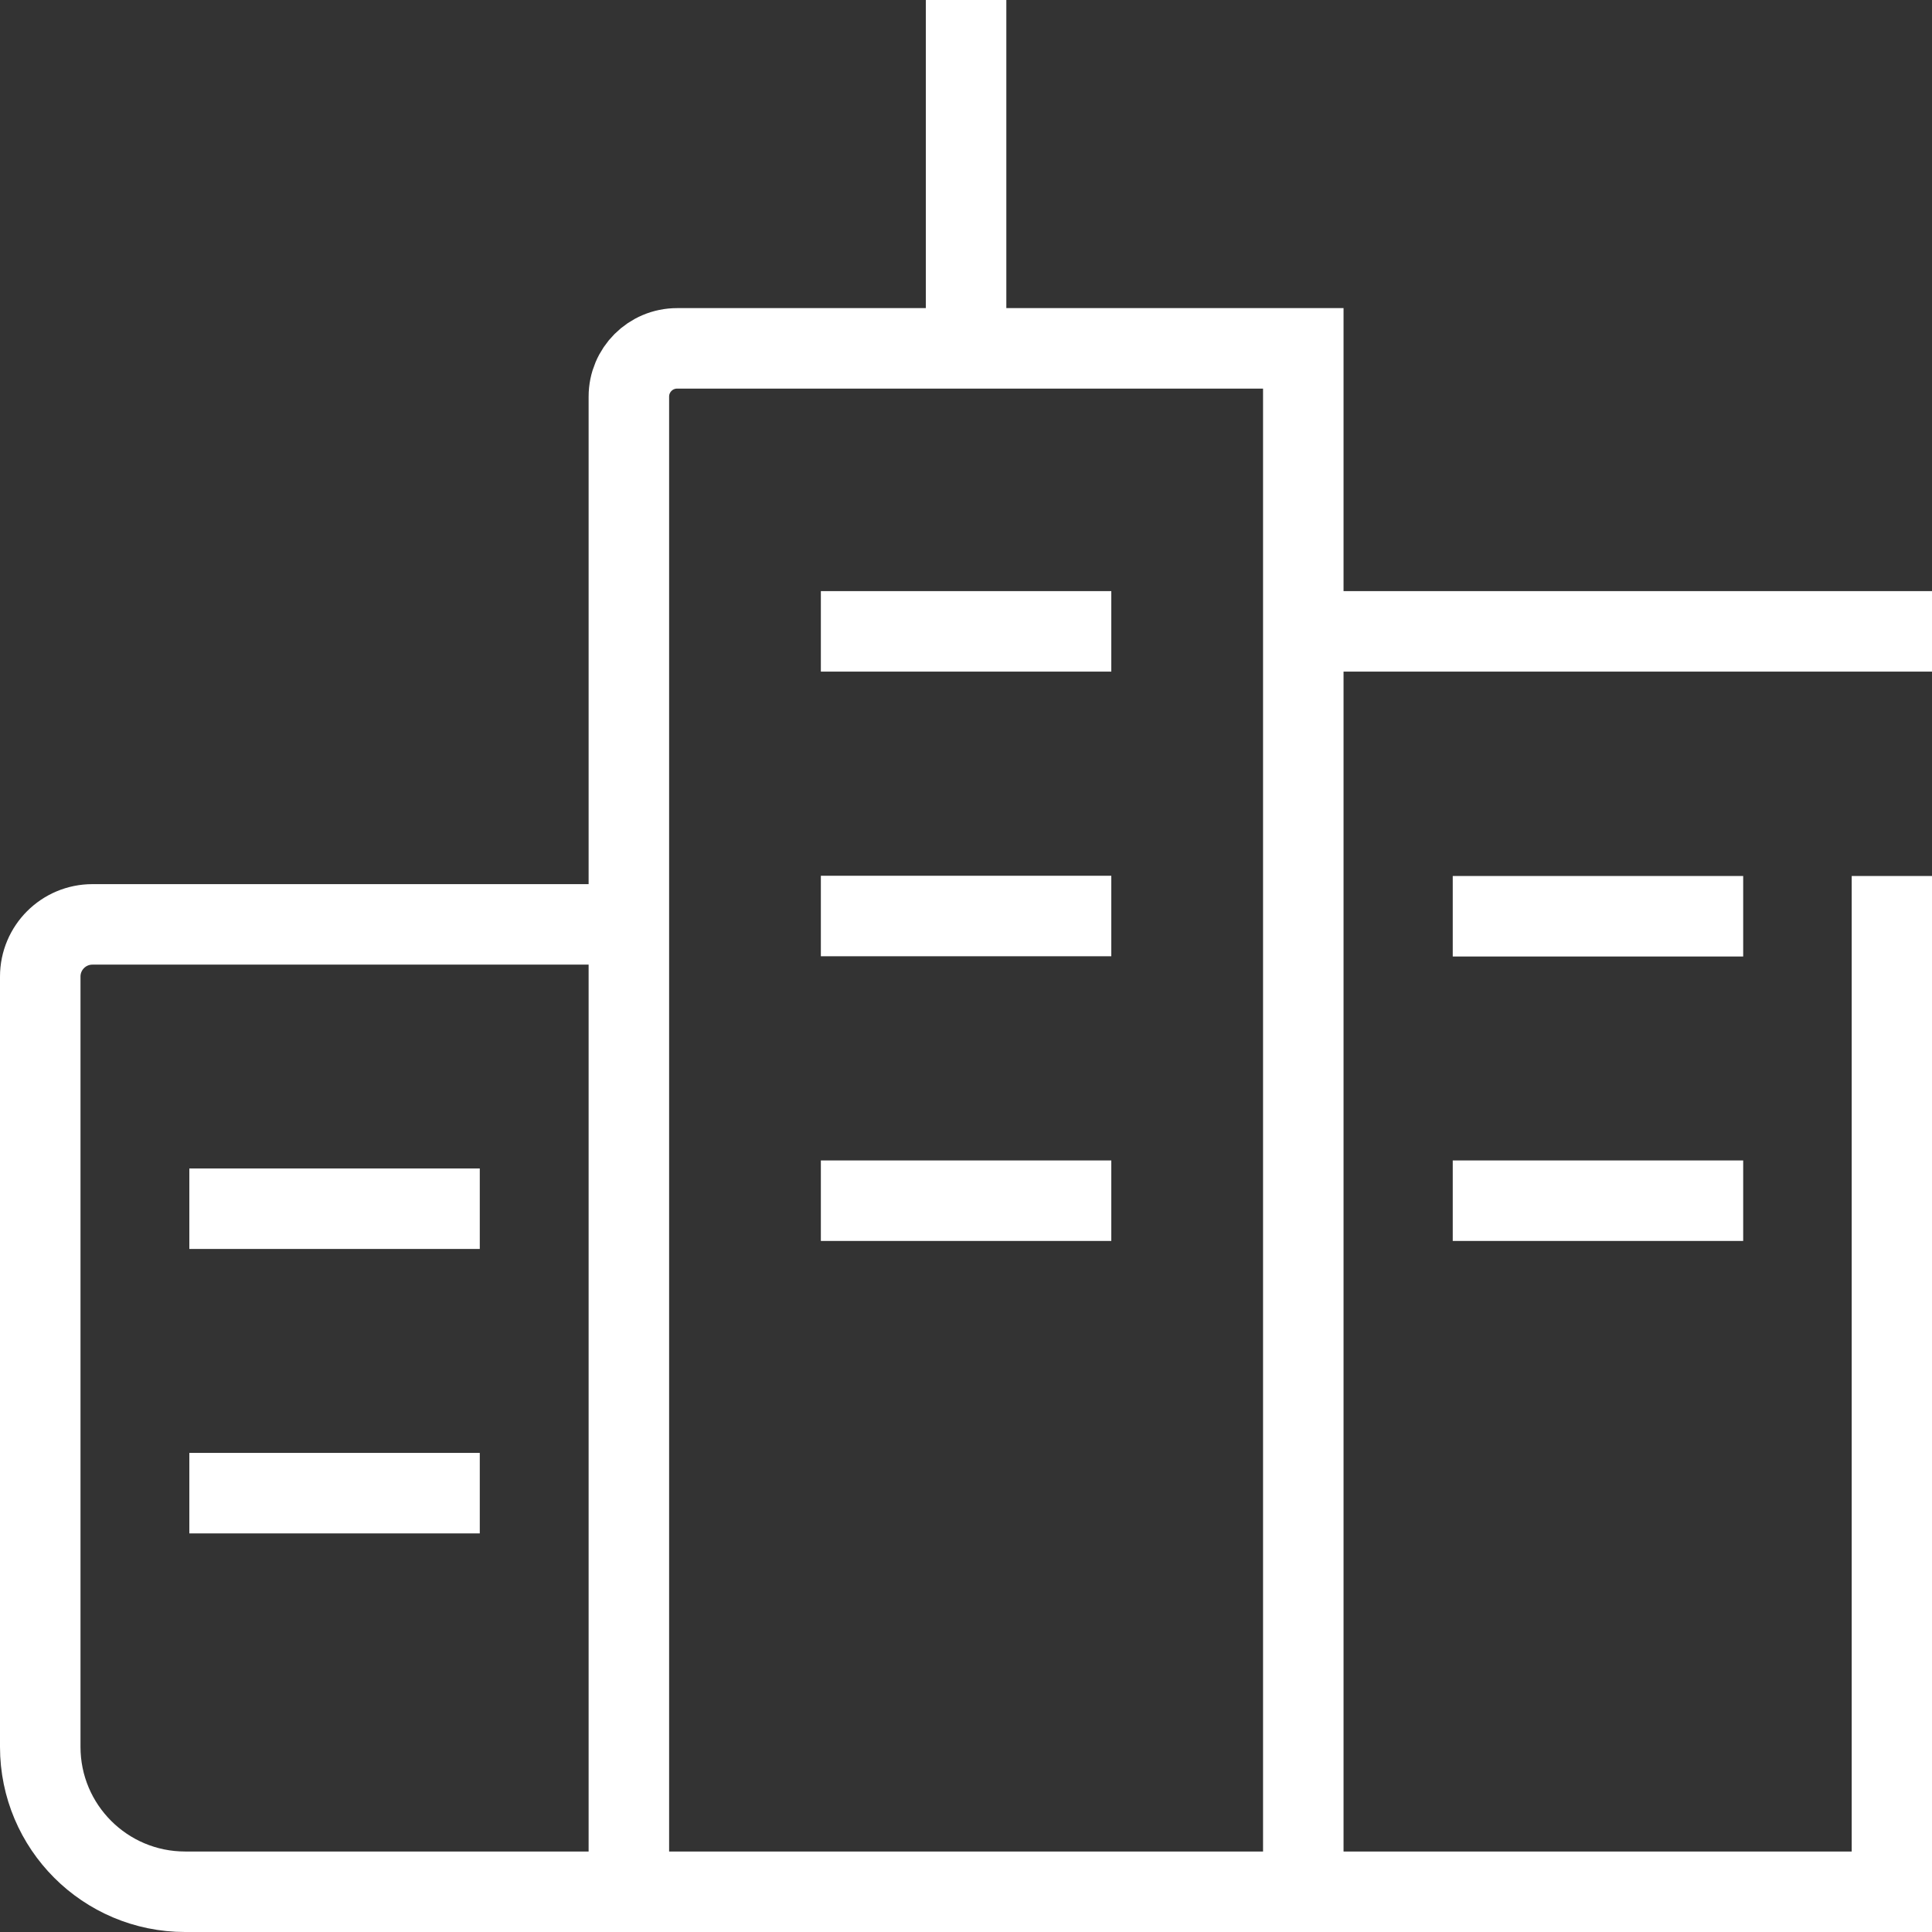
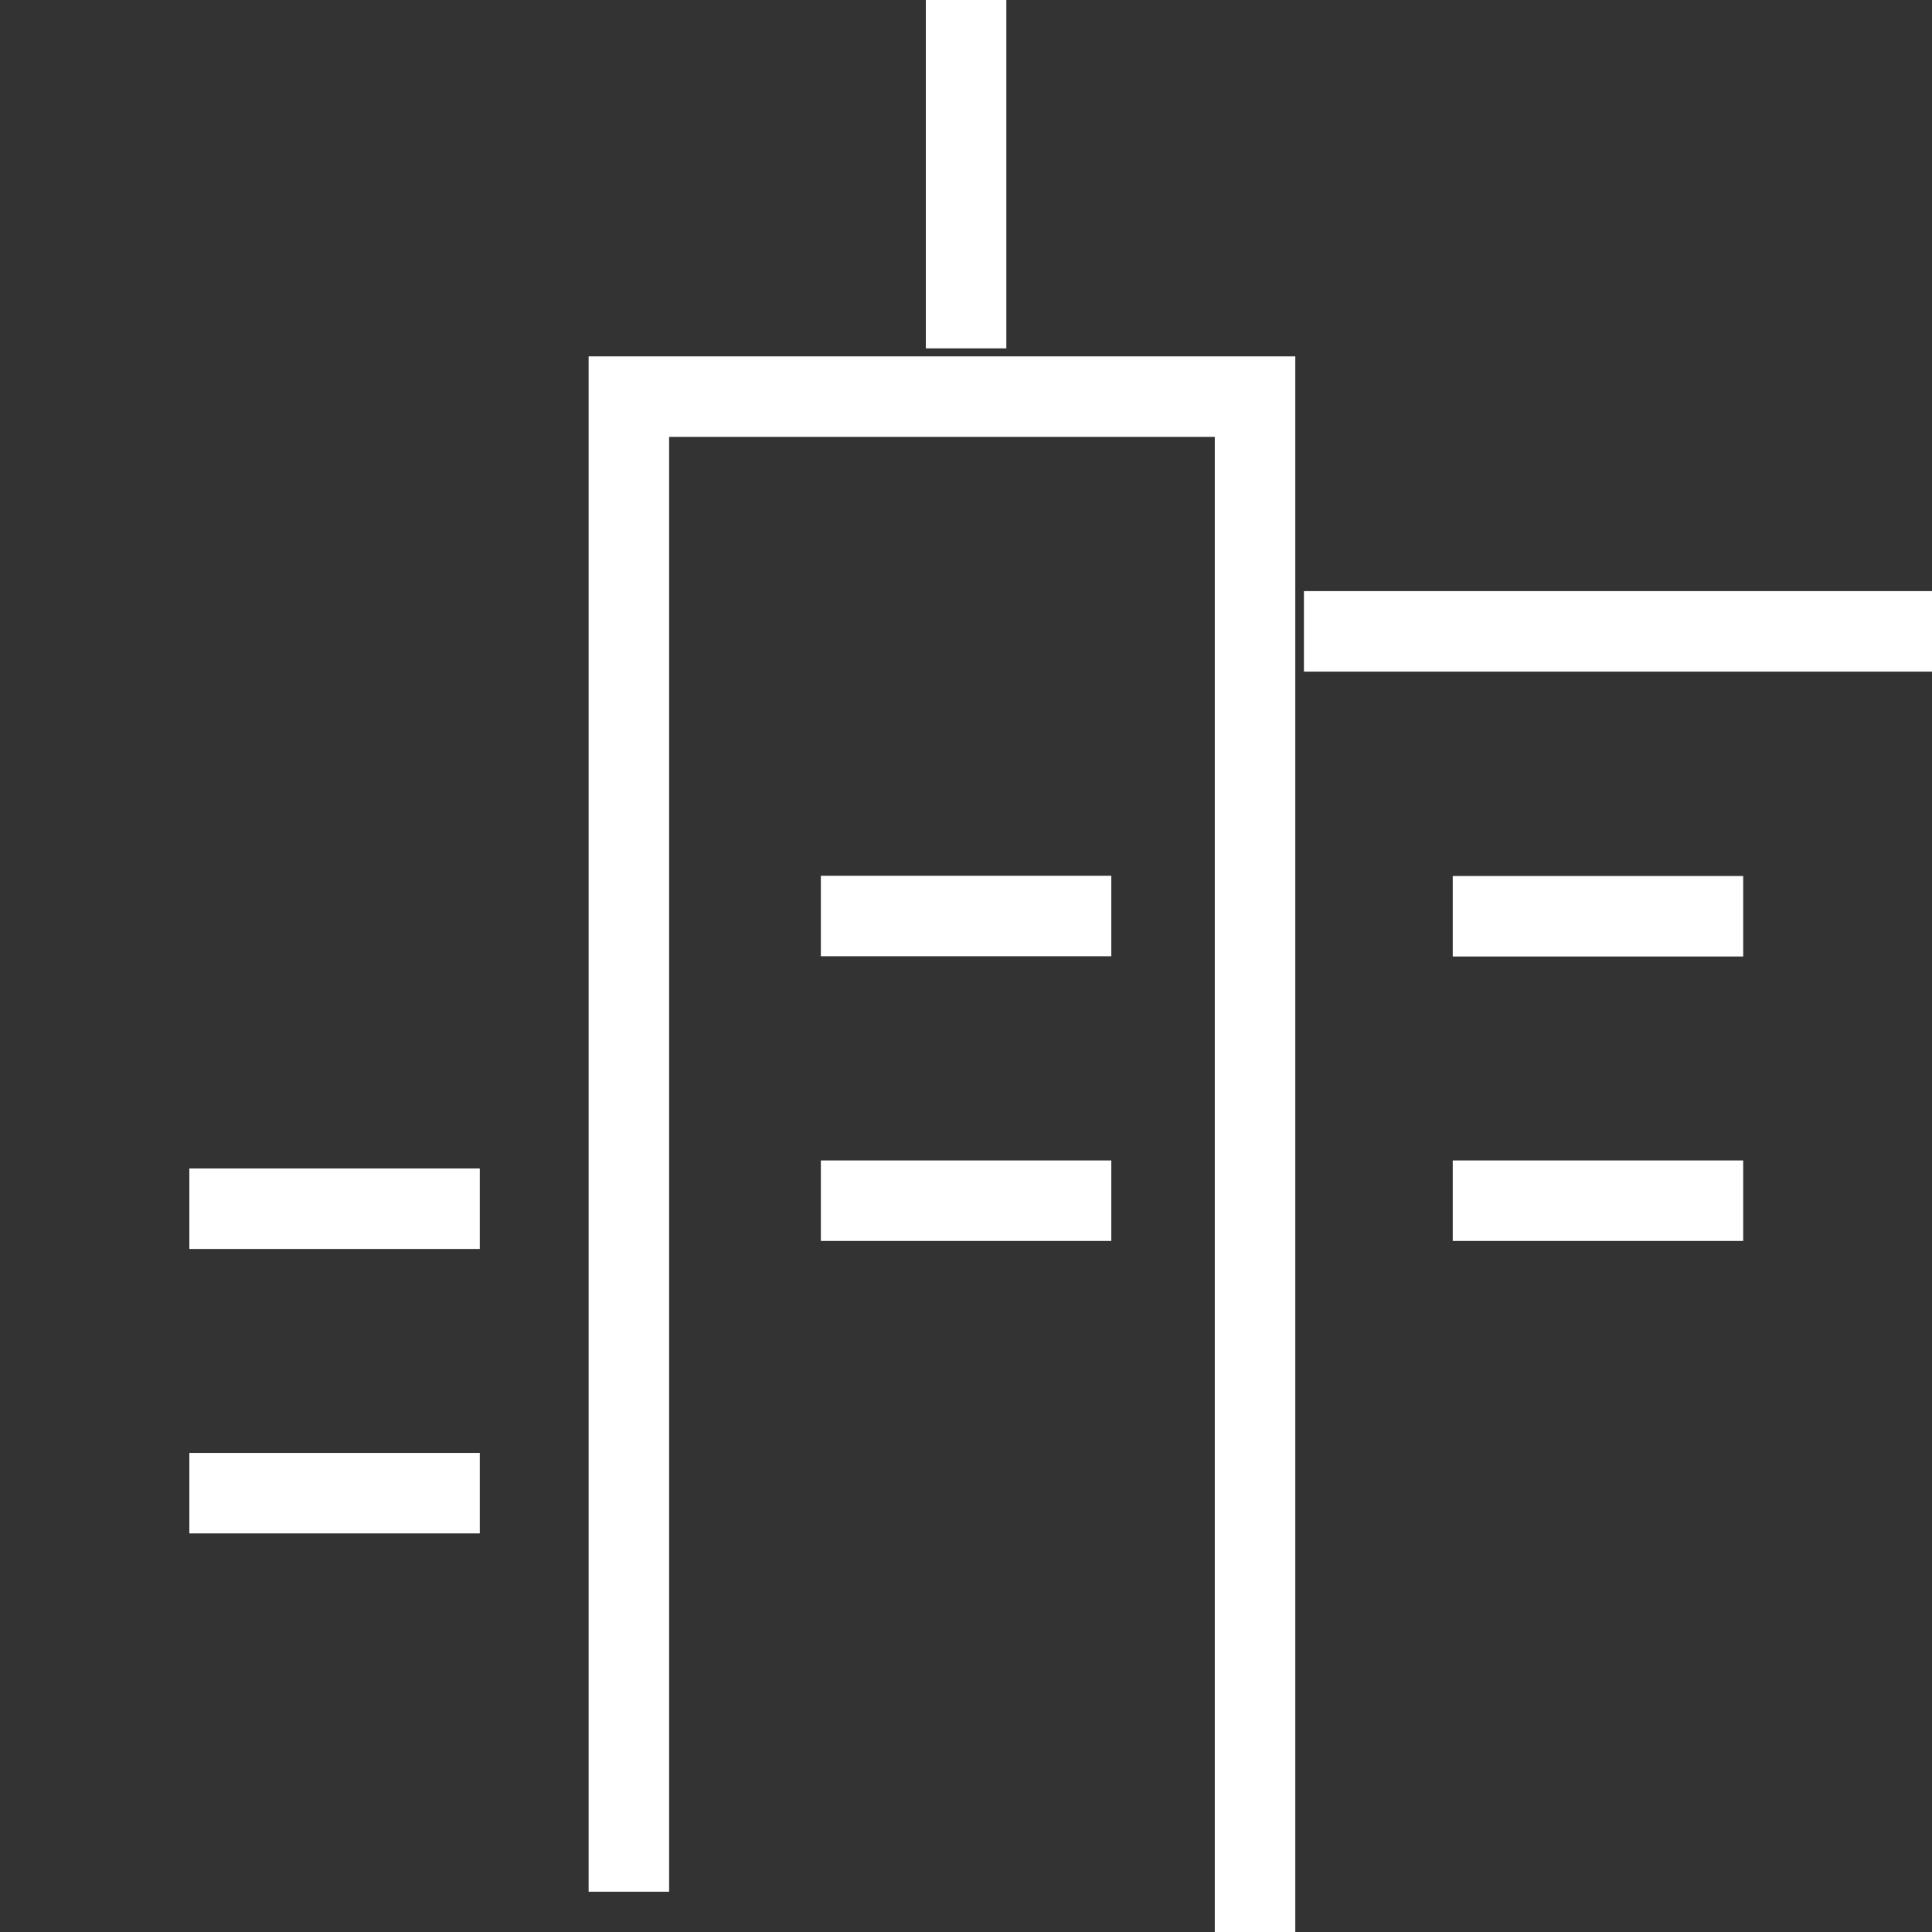
<svg xmlns="http://www.w3.org/2000/svg" version="1.1" id="skyscrapers" x="0px" y="0px" viewBox="0 0 48 48" style="enable-background:new 0 0 48 48;" xml:space="preserve">
  <rect x="0" y="0" width="48" height="48" fill="#333333" stroke="none" />
  <style type="text/css">
	.st0{fill:none;stroke:#FFFFFF;stroke-width:2;stroke-miterlimit:10;}
</style>
  <line class="st0" x1="4.704" y1="37.097" x2="11.92" y2="37.097" />
  <line class="st0" x1="4.704" y1="30.03" x2="11.92" y2="30.03" />
  <line class="st0" x1="36.093" y1="29.831" x2="43.309" y2="29.831" />
  <line class="st0" x1="36.093" y1="22.764" x2="43.309" y2="22.764" />
  <line class="st0" x1="24.002" y1="0" x2="24.002" y2="8.655" />
-   <path class="st0" d="M15.624,46.999V9.854c0-0.662,0.536-1.199,1.199-1.199h15.557v38.344" />
+   <path class="st0" d="M15.624,46.999V9.854h15.557v38.344" />
  <line class="st0" x1="32.396" y1="15.686" x2="48" y2="15.686" />
-   <path class="st0" d="M47.005,21.764v25.235V47H4.599C2.611,47,1,45.388,1,43.4V24.263  c0-0.716,0.58-1.297,1.297-1.297h13.304" />
  <line class="st0" x1="20.394" y1="29.831" x2="27.61" y2="29.831" />
  <line class="st0" x1="20.394" y1="22.758" x2="27.61" y2="22.758" />
-   <line class="st0" x1="20.394" y1="15.686" x2="27.61" y2="15.686" />
</svg>